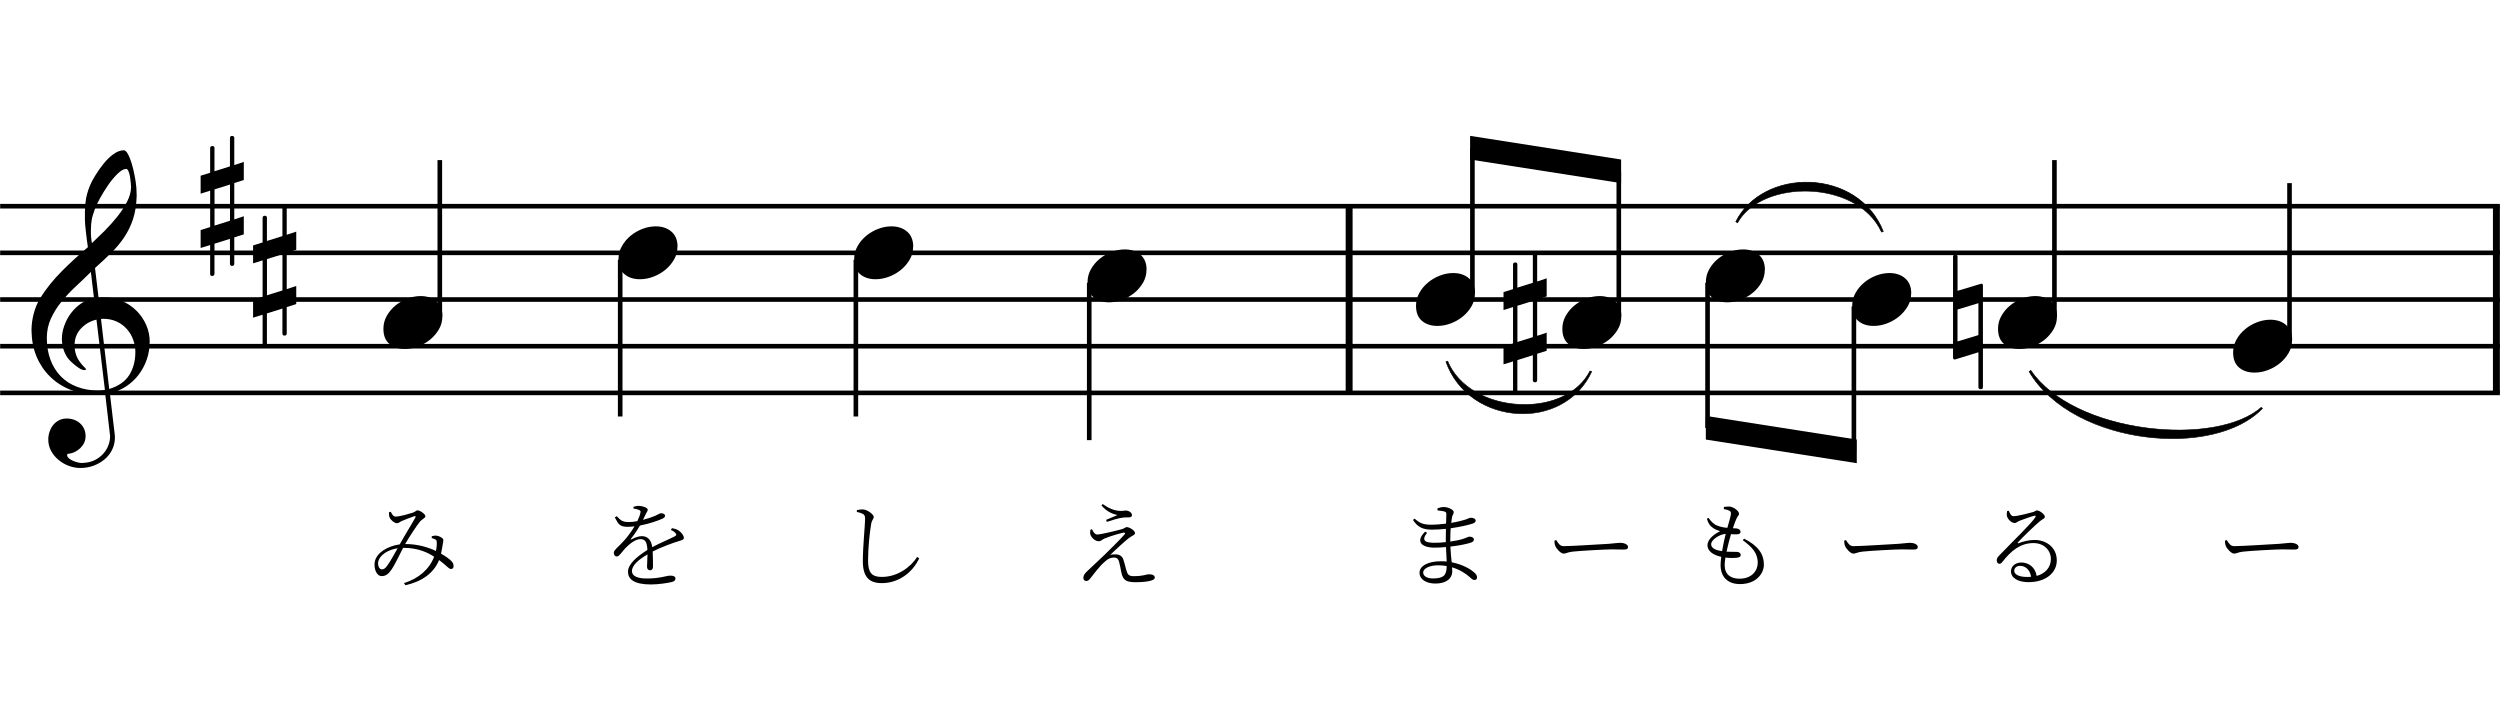
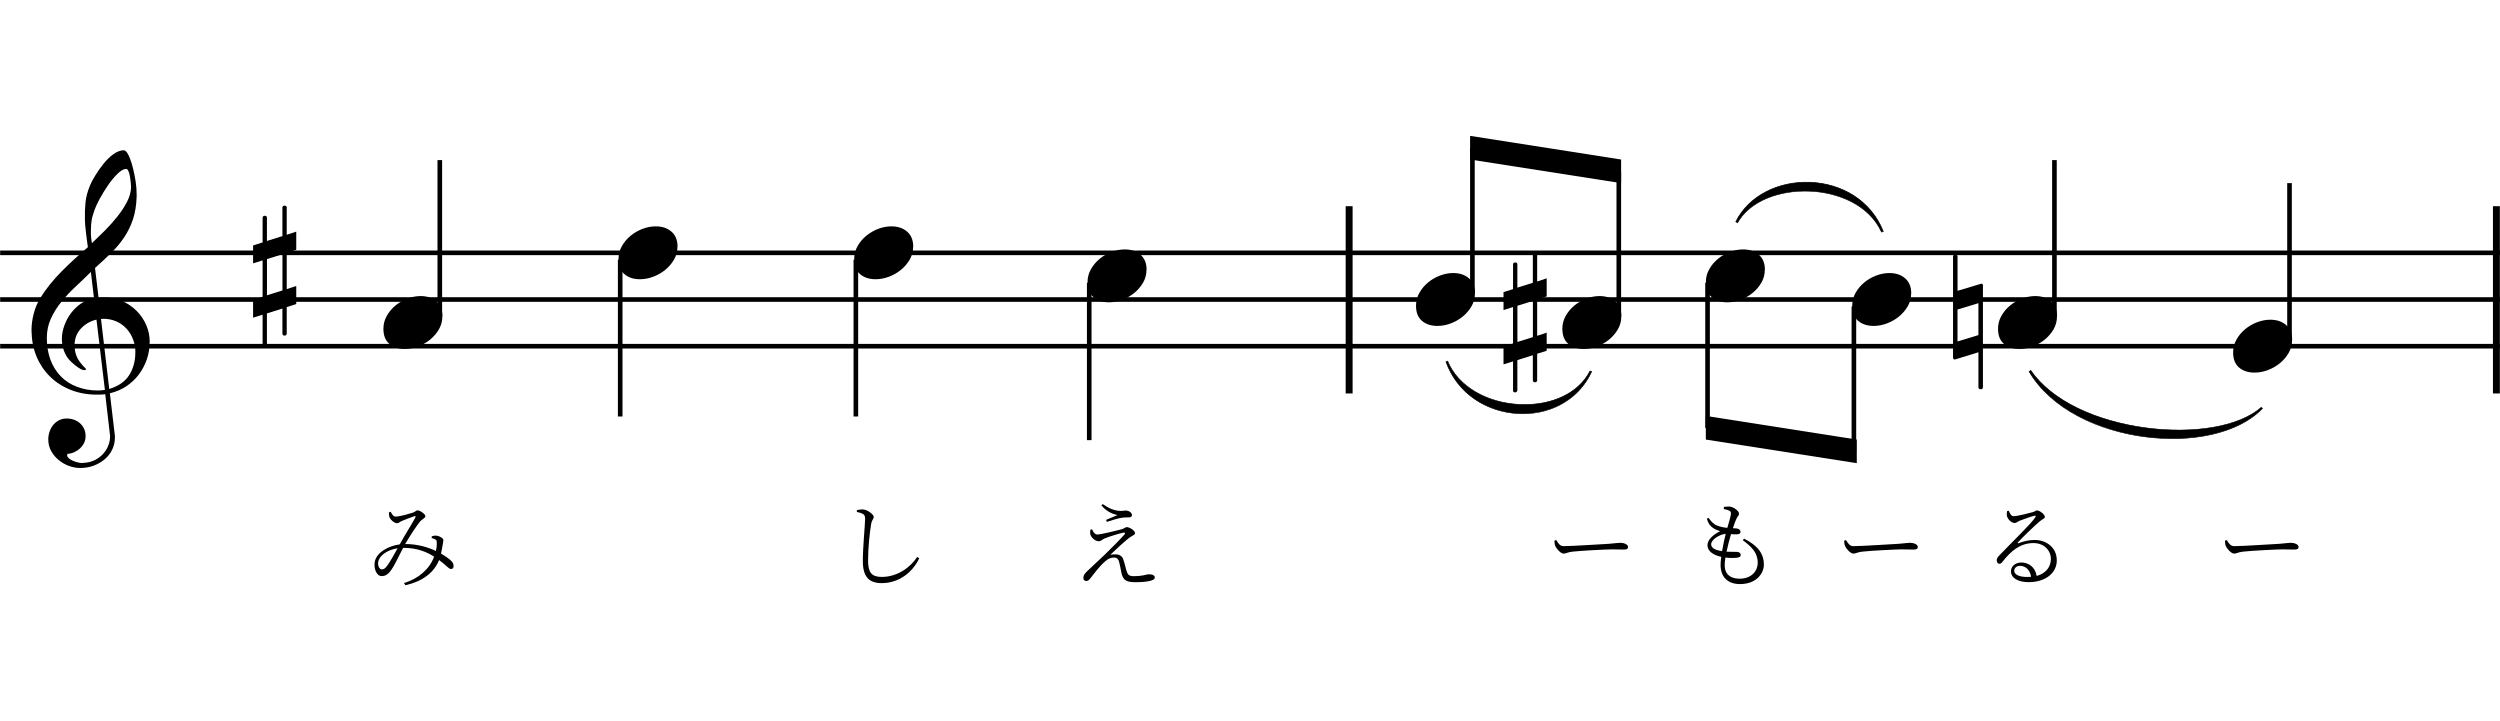
<svg xmlns="http://www.w3.org/2000/svg" id="_レイヤー_1" width="520" height="150" viewBox="0 0 520 150">
  <defs>
    <style>.cls-1{fill-rule:evenodd;}.cls-1,.cls-2{stroke-width:0px;}</style>
  </defs>
  <path class="cls-2" d="m31.12,71.23c0,1.24-.2,2.43-.6,3.57-.4,1.14-.96,2.18-1.67,3.13-.71.94-1.58,1.75-2.6,2.43-1.02.67-2.16,1.15-3.4,1.44l1.01,8.54c.03.21.04.34.04.41v.29c0,.85-.19,1.68-.56,2.47-.38.79-.91,1.47-1.59,2.04-.69.57-1.46,1.01-2.31,1.32-.85.31-1.77.47-2.76.47-.78,0-1.55-.14-2.33-.43-.78-.28-1.49-.69-2.14-1.22-.65-.53-1.17-1.16-1.57-1.88-.4-.72-.6-1.53-.6-2.41,0-.54.09-1.08.27-1.61.18-.53.43-1,.76-1.4.32-.4.72-.72,1.2-.97.48-.25,1.02-.37,1.61-.37.52,0,1.02.08,1.5.25.48.17.9.41,1.26.74.36.32.65.71.85,1.16.21.45.31.95.31,1.5s-.1.99-.31,1.42c-.21.43-.49.8-.83,1.13-.35.32-.75.59-1.2.8-.45.21-.93.32-1.42.35-.05.1-.08.18-.08.23,0,.26.12.49.37.7.25.21.53.38.85.52s.66.25,1.01.33c.35.08.6.12.76.12.96-.03,1.77-.17,2.43-.45.66-.27,1.26-.67,1.81-1.18.54-.52.96-1.12,1.26-1.81.3-.69.45-1.4.45-2.16l-1.01-8.7c-.21.03-.43.04-.66.06-.23.01-.45.02-.66.02h-.47c-1.94,0-3.74-.33-5.4-.99-1.66-.66-3.09-1.58-4.29-2.76-1.2-1.18-2.14-2.57-2.81-4.17-.67-1.61-1.02-3.42-1.05-5.44,0-1.17.16-2.34.47-3.51.31-1.18.76-2.26,1.36-3.24,1.24-1.97,2.75-3.84,4.52-5.61,1.77-1.77,3.57-3.42,5.38-4.95-.08-.44-.15-.93-.21-1.48-.06-.54-.13-1.07-.19-1.59s-.12-1.01-.16-1.48-.06-.83-.06-1.09v-.39c-.03-1.06.01-2.14.12-3.24.1-1.1.41-2.28.93-3.55.23-.57.6-1.27,1.11-2.1.51-.83,1.07-1.64,1.71-2.43.63-.79,1.31-1.45,2.04-1.98.72-.53,1.45-.81,2.17-.83.26.03.49.2.7.52.21.32.4.72.58,1.18s.33.91.45,1.34c.12.43.2.74.25.95.18.75.34,1.59.49,2.5.14.92.21,1.84.21,2.78v.31c-.05,1.81-.31,3.4-.76,4.76-.45,1.36-1.06,2.61-1.82,3.75s-1.66,2.22-2.7,3.24c-1.04,1.02-2.16,2.08-3.38,3.16l.74,6.21c.21-.05.44-.08.7-.08h.7c1.24,0,2.43.25,3.55.76,1.13.51,2.11,1.18,2.95,2.02.84.84,1.51,1.82,2,2.93.49,1.11.74,2.3.74,3.57v.08Zm-11.07-4.74c-1.24.28-2.3.89-3.18,1.81-.88.92-1.33,2.05-1.36,3.4,0,1.06.19,1.96.56,2.7.37.74.94,1.47,1.69,2.19.08.08.12.16.12.23v.04c-.05.08-.14.12-.27.12h-.2c-.16,0-.39-.09-.72-.27s-.65-.41-.99-.68c-.34-.27-.66-.56-.97-.85-.31-.3-.54-.56-.7-.8-.39-.57-.68-1.19-.87-1.86-.19-.67-.29-1.35-.29-2.02,0-.91.17-1.83.51-2.78s.8-1.81,1.4-2.6c.59-.79,1.3-1.46,2.12-2.02s1.7-.89,2.66-.99l-.66-5.55c-.98.98-2.02,1.98-3.11,2.99-1.09,1.01-2.08,2.07-2.99,3.18-.91,1.11-1.64,2.29-2.21,3.53s-.85,2.59-.85,4.04c0,1.66.25,3.15.74,4.49.49,1.33,1.2,2.48,2.12,3.44.92.96,2.04,1.7,3.38,2.21s2.78.78,4.33.78c.52,0,1.02-.04,1.51-.12l-1.75-14.6Zm7.22-27.53c0-.13-.02-.41-.06-.85-.04-.44-.09-.87-.16-1.3-.07-.43-.17-.82-.31-1.16-.14-.35-.32-.52-.52-.52-.52.03-1.11.37-1.79,1.03-.67.66-1.33,1.45-1.96,2.37-.63.92-1.2,1.84-1.71,2.78-.5.93-.86,1.7-1.07,2.29-.16.47-.28.87-.39,1.2s-.18.66-.23.97c-.05.31-.09.63-.12.97-.03.34-.04.72-.04,1.16v.7c0,.16,0,.34.02.54.01.21.04.45.08.72.04.27.07.51.1.72.83-.78,1.71-1.63,2.64-2.56s1.81-1.91,2.64-2.95c.83-1.04,1.51-2.07,2.04-3.11s.81-2.03.83-2.99Zm.89,34.33c0-.93-.16-1.82-.47-2.66-.31-.84-.76-1.59-1.36-2.25-.6-.66-1.31-1.17-2.14-1.53-.83-.36-1.71-.54-2.64-.54l-.54.04,1.71,14.56c1.94-.6,3.33-1.57,4.17-2.91.84-1.35,1.26-2.91,1.26-4.7Z" />
-   <path class="cls-2" d="m50.71,48.75l-1.98.62v5.47c0,.31-.16.47-.47.47-.26,0-.4-.14-.43-.43v-5.2l-3.22,1.01v6.33c-.1.26-.25.39-.43.39-.28,0-.44-.12-.47-.35v-6.1l-1.98.62v-3.73l1.98-.62v-7.57l-1.98.62v-3.73l1.98-.62v-5.2c.05-.23.21-.35.47-.35s.4.12.43.35v4.89l3.22-1.01v-5.98c.03-.23.17-.35.43-.35s.41.1.47.31v5.75l1.98-.66v3.77l-1.98.62v7.57l1.98-.66v3.77Zm-2.87-2.84v-7.53l-3.22,1.01v7.53l3.22-1.01Z" />
  <path class="cls-2" d="m61.62,63.25l-1.98.62v5.47c0,.31-.16.47-.47.47-.26,0-.4-.14-.43-.43v-5.2l-3.22,1.01v6.33c-.1.26-.25.39-.43.39-.28,0-.44-.12-.47-.35v-6.1l-1.98.62v-3.73l1.98-.62v-7.57l-1.98.62v-3.73l1.98-.62v-5.2c.05-.23.21-.35.47-.35s.4.12.43.35v4.89l3.22-1.01v-5.98c.03-.23.17-.35.43-.35s.41.1.47.31v5.75l1.98-.66v3.77l-1.98.62v7.57l1.98-.66v3.77Zm-2.87-2.84v-7.53l-3.22,1.01v7.53l3.22-1.01Z" />
  <rect class="cls-2" x="279.9" y="42.89" width="1.44" height="38.95" />
  <rect class="cls-2" x="518.53" y="42.89" width="1.44" height="38.95" />
-   <rect class="cls-2" x=".03" y="42.41" width="519.94" height=".96" />
  <rect class="cls-2" x=".03" y="52.11" width="519.94" height=".96" />
  <rect class="cls-2" x=".03" y="61.82" width="519.94" height=".96" />
  <rect class="cls-2" x=".03" y="71.53" width="519.94" height=".96" />
-   <rect class="cls-2" x=".03" y="81.24" width="519.94" height=".96" />
  <rect class="cls-2" x="91" y="33.3" width=".96" height="32.36" />
  <path class="cls-2" d="m92.01,65.81c0,.98-.24,1.88-.72,2.7s-1.09,1.53-1.84,2.14c-.75.61-1.59,1.08-2.5,1.42s-1.83.51-2.74.51c-1.32,0-2.4-.35-3.22-1.05-.83-.7-1.24-1.75-1.24-3.15,0-.96.23-1.85.7-2.68.47-.83,1.07-1.55,1.81-2.16.74-.61,1.57-1.09,2.49-1.44s1.83-.52,2.74-.52c1.32,0,2.41.36,3.26,1.09.85.73,1.28,1.77,1.28,3.15Z" />
  <rect class="cls-2" x="128.52" y="54.03" width=".96" height="32.6" />
  <path class="cls-2" d="m140.91,51.31c0,.98-.24,1.88-.72,2.7s-1.09,1.53-1.84,2.14c-.75.61-1.59,1.08-2.5,1.42s-1.83.51-2.74.51c-1.32,0-2.4-.35-3.22-1.05-.83-.7-1.24-1.75-1.24-3.15,0-.96.23-1.85.7-2.68.47-.83,1.07-1.55,1.81-2.16.74-.61,1.57-1.09,2.49-1.44s1.83-.52,2.74-.52c1.32,0,2.41.36,3.26,1.09.85.73,1.28,1.77,1.28,3.15Z" />
  <rect class="cls-2" x="177.54" y="54.03" width=".96" height="32.6" />
  <path class="cls-2" d="m189.93,51.31c0,.98-.24,1.88-.72,2.7s-1.09,1.53-1.84,2.14c-.75.61-1.59,1.08-2.5,1.42s-1.83.51-2.74.51c-1.32,0-2.4-.35-3.22-1.05-.83-.7-1.24-1.75-1.24-3.15,0-.96.23-1.85.7-2.68.47-.83,1.07-1.55,1.81-2.16.74-.61,1.57-1.09,2.49-1.44s1.83-.52,2.74-.52c1.32,0,2.41.36,3.26,1.09.85.73,1.28,1.77,1.28,3.15Z" />
  <rect class="cls-2" x="226.08" y="58.83" width=".96" height="32.72" />
  <path class="cls-2" d="m238.47,56.11c0,.98-.24,1.88-.72,2.7s-1.09,1.53-1.84,2.14c-.75.61-1.59,1.08-2.5,1.42s-1.83.51-2.74.51c-1.32,0-2.4-.35-3.22-1.05-.83-.7-1.24-1.75-1.24-3.15,0-.96.23-1.85.7-2.68.47-.83,1.07-1.55,1.81-2.16.74-.61,1.57-1.09,2.49-1.44s1.83-.52,2.74-.52c1.32,0,2.41.36,3.26,1.09.85.73,1.28,1.77,1.28,3.15Z" />
  <path class="cls-2" d="m89.81,111.54c.31-.1.7-.16,1.03-.12.6.08,1.38.54,1.38.91,0,.31-.1.62-.16,1.07-.06.37-.17,1.07-.33,1.75.95.56,1.69,1.07,2.14,1.53.37.39.49.7.47,1.13,0,.31-.17.54-.54.54-.49,0-1.01-.82-2.47-1.86-1.09,2.68-3.48,4.45-7.01,5.24l-.29-.45c3.09-.95,5.3-2.91,6.27-5.49-1.36-.87-3.34-1.84-6.41-1.84h-.04c-.85,1.63-1.84,3.75-2.41,4.52-.6.87-1.16,1.36-2.06,1.36-1.09,0-1.69-1.65-1.42-3.03.41-1.88,2.7-3.22,5.18-3.57l.1-.17c.91-1.67,2.66-4.47,3.13-5.36.16-.31.06-.41-.19-.33-.7.23-1.9.7-2.64,1.01-.33.14-.6.45-.95.45-.56,0-1.36-.68-1.57-1.24-.1-.25-.12-.7-.12-1.03l.37-.12c.29.52.49,1.01,1.05,1.01.8,0,2.74-.56,3.44-.78.68-.21.78-.52,1.09-.52.52,0,1.63.78,1.63,1.22,0,.41-.7.6-1.13,1.13-.62.74-2.23,3.18-3.03,4.58l-.04.08h.1c2.54,0,4.78.72,6.29,1.44.17-.74.21-1.38.17-1.81,0-.33-.06-.45-.31-.6-.21-.12-.43-.19-.74-.27l.02-.37Zm-7.11,2.5c-2.08.31-3.67,1.44-4,2.68-.21.83.17,1.71.7,1.71s.78-.27,1.2-.85c.47-.62,1.36-2.21,2.1-3.53Z" />
-   <path class="cls-2" d="m139.75,109.85c.7.14,1.11.27,1.44.52.49.33,1.05.97,1.05,1.51,0,.35-.19.41-.95.64-1.5.45-3.77,1.3-5.53,2.19.06,1.11.06,2.52.06,3.15,0,.47-.21.76-.6.76-.33,0-.64-.21-.64-.74,0-.47.08-1.51.1-2.56-1.88,1.07-3.24,2.31-3.24,3.46,0,1.09,1.24,1.55,3.09,1.55,2.87,0,4-.6,4.93-.6.68,0,1.03.23,1.03.6,0,.29-.1.54-.72.72-.64.17-2.7.52-4.35.52-3.61,0-4.8-1.13-4.8-2.66s1.77-3.09,4.04-4.52c-.08-1.65-.45-2.25-1.46-2.25-1.09,0-2.37,1.09-3.18,1.94-.68.74-1.22,1.65-1.69,1.67-.39,0-.66-.29-.66-.78,0-.52.72-1.01,1.59-1.94,1.01-1.01,1.98-2.31,2.72-3.55-.49.06-.95.1-1.4.1-1.59,0-1.92-.43-2.7-1.96l.41-.25c.78.82,1.11,1.22,2.54,1.22.52,0,1.13-.08,1.73-.19.31-.64.54-1.22.64-1.71.1-.35.04-.49-.35-.64-.23-.12-.64-.21-1.09-.27v-.37c.39-.1.8-.21,1.11-.19.6,0,1.86.33,1.86.8,0,.27-.16.41-.37.83-.14.31-.39.8-.62,1.28.99-.25,1.92-.58,2.52-.83.82-.37.95-.54,1.24-.54.43,0,.83.16.83.52,0,.25-.17.43-.54.6-.8.39-2.72,1.05-4.68,1.44-.47.8-1.01,1.65-1.86,2.74-.08.1-.02.19.12.12.62-.31,1.36-.66,2.14-.66,1.22,0,1.96.83,2.16,2.29,1.57-.85,3.55-1.65,4.72-2.27.33-.18.37-.35.1-.66-.19-.25-.58-.49-.95-.66l.23-.35Z" />
  <path class="cls-2" d="m178.23,106.51v-.41c.5-.1.91-.16,1.26-.14.91.04,2.25,1.03,2.25,1.57,0,.41-.37.54-.54,1.46-.31,1.82-.64,4.97-.64,7.61,0,2.47.72,3.4,2.85,3.4,3.34,0,6.06-2.1,7.36-4.16l.43.29c-1.44,3.05-4.35,5.16-7.79,5.16-2.6,0-3.94-1.26-3.94-4.58,0-3.01.47-7.57.47-8.7,0-.7-.12-.91-.45-1.11-.31-.17-.76-.33-1.26-.41Z" />
  <path class="cls-2" d="m227.14,110.09c.29.66.66,1.09,1.07,1.09.76,0,4.1-.82,5.2-1.13.48-.14.66-.41.95-.41.56,0,1.73.7,1.73,1.26,0,.37-.62.52-1.3,1.03-.8.62-2.81,2.45-3.86,3.48.39-.1.83-.1,1.16-.1.68,0,1.3.31,1.55,1.03.21.62.43,1.44.6,2.14.27,1.03.58,1.36,1.51,1.36,2.23,0,2.56-.39,3.28-.39.76,0,1.17.27,1.17.7,0,.78-2.52.95-3.98.95-2.1,0-2.66-.5-2.99-2.08-.12-.62-.27-1.44-.45-2.14-.12-.51-.41-.91-1.05-.91-.6,0-1.19.19-1.77.72-1.3,1.07-2.45,2.72-3.22,3.67-.23.29-.47.49-.82.49-.31,0-.58-.25-.58-.62,0-.68.43-1.07.95-1.57.82-.78,2.41-2.25,3.42-3.22,1.47-1.44,3.34-3.3,4.17-4.25.27-.31.1-.48-.27-.39-.87.19-2.8.76-3.9,1.22-.52.25-.74.56-1.13.56-.82,0-1.55-.76-1.75-1.32-.12-.35-.1-.7-.02-1.09l.31-.08Zm1.94-4.97l.29-.27c1.26.89,2.41,1.38,3.67,1.42.54.02.78-.08,1.11-.08.58,0,1.3.39,1.3.95,0,.25-.17.48-.68.48-.39,0-.68-.02-1.2.04-.85.08-2.54.62-3.34.89l-.17-.41c.78-.33,1.77-.74,2.37-1.01-.66-.14-2.15-.54-3.34-2.02Z" />
  <path class="cls-2" d="m306.79,61.02c0,.98-.24,1.88-.72,2.7s-1.09,1.53-1.84,2.14c-.75.61-1.59,1.08-2.5,1.42s-1.83.51-2.74.51c-1.32,0-2.4-.35-3.22-1.05-.83-.7-1.24-1.75-1.24-3.15,0-.96.23-1.85.7-2.68.47-.83,1.07-1.55,1.81-2.16.74-.61,1.57-1.09,2.49-1.44s1.83-.52,2.74-.52c1.32,0,2.41.36,3.26,1.09.85.73,1.28,1.77,1.28,3.15Z" />
  <rect class="cls-2" x="305.78" y="30.78" width=".96" height="30.08" />
  <path class="cls-2" d="m337.23,65.81c0,.98-.24,1.88-.72,2.7s-1.09,1.53-1.84,2.14c-.75.61-1.59,1.08-2.5,1.42s-1.83.51-2.74.51c-1.32,0-2.4-.35-3.22-1.05-.83-.7-1.24-1.75-1.24-3.15,0-.96.23-1.85.7-2.68.47-.83,1.07-1.55,1.81-2.16.74-.61,1.57-1.09,2.49-1.44s1.83-.52,2.74-.52c1.32,0,2.41.36,3.26,1.09.85.73,1.28,1.77,1.28,3.15Z" />
  <path class="cls-2" d="m321.71,72.96l-1.98.62v5.47c0,.31-.16.47-.47.47-.26,0-.4-.14-.43-.43v-5.2l-3.22,1.01v6.33c-.1.26-.25.39-.43.39-.28,0-.44-.12-.47-.35v-6.1l-1.98.62v-3.73l1.98-.62v-7.57l-1.98.62v-3.73l1.98-.62v-5.2c.05-.23.21-.35.47-.35s.4.12.43.35v4.89l3.22-1.01v-5.98c.03-.23.17-.35.43-.35s.41.1.47.31v5.75l1.98-.66v3.77l-1.98.62v7.57l1.98-.66v3.77Zm-2.87-2.84v-7.53l-3.22,1.01v7.53l3.22-1.01Z" />
  <rect class="cls-2" x="336.23" y="35.69" width=".96" height="29.96" />
  <polyline class="cls-1" points="305.78 28.26 337.19 33.18 337.19 38.09 305.78 33.18" />
  <path class="cls-2" d="m367.08,56.11c0,.98-.24,1.88-.72,2.7s-1.09,1.53-1.84,2.14c-.75.61-1.59,1.08-2.5,1.42s-1.83.51-2.74.51c-1.32,0-2.4-.35-3.22-1.05-.83-.7-1.24-1.75-1.24-3.15,0-.96.23-1.85.7-2.68.47-.83,1.07-1.55,1.81-2.16.74-.61,1.57-1.09,2.49-1.44s1.83-.52,2.74-.52c1.32,0,2.41.36,3.26,1.09.85.73,1.28,1.77,1.28,3.15Z" />
  <rect class="cls-2" x="354.69" y="58.83" width=".96" height="30.2" />
  <path class="cls-2" d="m397.52,61.02c0,.98-.24,1.88-.72,2.7s-1.09,1.53-1.84,2.14c-.75.61-1.59,1.08-2.5,1.42s-1.83.51-2.74.51c-1.32,0-2.4-.35-3.22-1.05-.83-.7-1.24-1.75-1.24-3.15,0-.96.23-1.85.7-2.68.47-.83,1.07-1.55,1.81-2.16.74-.61,1.57-1.09,2.49-1.44s1.83-.52,2.74-.52c1.32,0,2.41.36,3.26,1.09.85.73,1.28,1.77,1.28,3.15Z" />
  <rect class="cls-2" x="385.13" y="63.74" width=".96" height="30.2" />
  <polyline class="cls-1" points="354.81 86.51 386.21 91.43 386.21 96.34 354.81 91.43" />
  <rect class="cls-2" x="426.84" y="33.3" width=".96" height="32.36" />
  <path class="cls-2" d="m427.85,65.81c0,.98-.24,1.88-.72,2.7s-1.09,1.53-1.84,2.14c-.75.61-1.59,1.08-2.5,1.42s-1.83.51-2.74.51c-1.32,0-2.4-.35-3.22-1.05-.83-.7-1.24-1.75-1.24-3.15,0-.96.23-1.85.7-2.68.47-.83,1.07-1.55,1.81-2.16.74-.61,1.57-1.09,2.49-1.44s1.83-.52,2.74-.52c1.32,0,2.41.36,3.26,1.09.85.73,1.28,1.77,1.28,3.15Z" />
  <path class="cls-2" d="m412.44,80.57c0,.26-.14.39-.43.39-.34,0-.5-.14-.5-.43v-7.26l-4.89,1.51c-.26,0-.39-.14-.39-.43v-21.01c0-.23.16-.35.47-.35s.47.12.47.35v7.15l4.93-1.48c.23,0,.35.12.35.35v21.2Zm-.93-10.87v-6.64l-4.35,1.32v6.64l4.35-1.32Z" />
  <rect class="cls-2" x="475.74" y="38.09" width=".96" height="32.48" />
-   <path class="cls-2" d="m476.75,70.73c0,.98-.24,1.88-.72,2.7s-1.09,1.53-1.84,2.14c-.75.61-1.59,1.08-2.5,1.42s-1.83.51-2.74.51c-1.32,0-2.4-.35-3.22-1.05-.83-.7-1.24-1.75-1.24-3.15,0-.96.23-1.85.7-2.68.47-.83,1.07-1.55,1.81-2.16.74-.61,1.57-1.09,2.49-1.44s1.83-.52,2.74-.52c1.32,0,2.41.36,3.26,1.09.85.73,1.28,1.77,1.28,3.15Z" />
-   <path class="cls-2" d="m301.64,112.65c1.05-.14,2.02-.35,2.8-.6.64-.21.99-.43,1.22-.43.41,0,.91.19.91.6,0,.29-.21.49-.56.62-.74.27-2.43.64-4.33.85.06,1.26.17,2.35.27,3.26,2.41.47,4.06,1.55,4.62,2.06.43.35.66.7.66,1.07s-.21.56-.52.56c-.35,0-.56-.2-.91-.52-.99-.91-2.29-1.67-3.77-2.12.02.27.04.52.04.78,0,1.65-1.36,2.6-3.51,2.6-1.9,0-3.3-.87-3.3-2.25,0-1.53,2-2.39,4.43-2.39.43,0,.83.02,1.22.06-.04-.78-.1-1.82-.14-3.01-.8.08-1.59.12-2.37.12-2.72,0-4.06-1.26-1.98-3.32l.41.23c-1.24,1.61-.43,2.08,1.51,2.08.78,0,1.59-.04,2.39-.14v-.78c0-.64,0-1.32.02-1.98-.97.1-1.98.17-2.91.17-1.81,0-2.95-.47-3.94-2.02l.33-.27c.95.8,1.61,1.26,3.44,1.26.99,0,2.08-.1,3.11-.23.04-.99.06-1.75.06-1.92,0-.39-.08-.48-.39-.6-.41-.12-.8-.16-1.42-.21l-.06-.41c.37-.17.83-.31,1.36-.31.83,0,2.04.54,2.04,1.05,0,.41-.25.56-.35,1.07-.06.33-.12.72-.17,1.18,1.26-.21,2.35-.49,2.95-.68.52-.17.85-.39,1.13-.39.47,0,1.01.19,1.01.6,0,.33-.27.49-.64.62-.7.25-2.5.68-4.56.97-.04.64-.08,1.42-.08,2.33v.43Zm-.72,5.09c-.56-.1-1.17-.16-1.77-.16-1.9,0-3.13.7-3.13,1.5,0,.68.7,1.24,2,1.24,2.35,0,2.87-.74,2.89-2.58Z" />
+   <path class="cls-2" d="m476.75,70.73c0,.98-.24,1.88-.72,2.7s-1.09,1.53-1.84,2.14c-.75.61-1.59,1.08-2.5,1.42s-1.83.51-2.74.51c-1.32,0-2.4-.35-3.22-1.05-.83-.7-1.24-1.75-1.24-3.15,0-.96.23-1.85.7-2.68.47-.83,1.07-1.55,1.81-2.16.74-.61,1.57-1.09,2.49-1.44s1.83-.52,2.74-.52c1.32,0,2.41.36,3.26,1.09.85.73,1.28,1.77,1.28,3.15" />
  <path class="cls-2" d="m323.7,112.34c.43.66.74,1.26,1.55,1.26,1.73,0,8.52-.45,9.42-.49,1.3-.1,1.84-.21,2.35-.21.74,0,1.61.33,1.61.85,0,.35-.19.56-.85.56s-1.36-.04-2.54-.04-6.68.29-8.14.47c-1.11.12-1.32.41-1.88.41s-1.46-.95-1.73-1.61c-.14-.37-.16-.7-.17-1.09l.39-.12Z" />
  <path class="cls-2" d="m362.75,112.03c3.01,1.5,4.14,3.28,4.14,5.4,0,1.86-1.59,4.06-4.97,4.06-2.64,0-4.04-1.59-4.04-3.96,0-.49.06-1.09.14-1.71-1.82-.39-2.87-1.28-2.87-2.41s1.16-2.19,2.64-2.93c-.5-.16-.91-.29-1.42-.62-.72-.47-1.07-1.03-1.34-1.96l.33-.19c.51.68.99,1.28,1.77,1.59.74.31,1.46.43,2.16.49.35-1.22.68-2.33.74-2.85.04-.49-.1-.6-.45-.76-.31-.16-.72-.23-1.03-.29l.02-.45c.33-.04.68-.08,1.07-.08.91,0,2.08.95,2.08,1.48,0,.37-.27.49-.5.97-.23.48-.47,1.11-.78,2.06.25,0,.49.02.72.04.62.06.87.39.87.72,0,.31-.25.49-.74.51-.27.02-.76,0-1.24-.04-.29.97-.66,2.35-.93,3.65.97.06,1.77,0,2.17.04.47.04.78.25.78.64,0,.33-.23.54-.95.6-.48.04-1.3.06-2.23-.06-.1.6-.16,1.15-.16,1.57,0,1.94,1.26,2.83,3.09,2.83,2.56,0,3.79-1.67,3.79-3.3,0-2.14-1.3-3.36-3.11-4.7l.27-.33Zm-4.56,2.6c.21-1.28.52-2.62.76-3.59-1.3.1-3.03,1.22-3.03,2.16,0,.58.45,1.18,2.27,1.44Z" />
  <path class="cls-2" d="m383.97,112.34c.43.66.74,1.26,1.55,1.26,1.73,0,8.52-.45,9.42-.49,1.3-.1,1.84-.21,2.35-.21.74,0,1.61.33,1.61.85,0,.35-.19.56-.85.56s-1.36-.04-2.54-.04-6.68.29-8.14.47c-1.11.12-1.32.41-1.88.41s-1.46-.95-1.73-1.61c-.14-.37-.16-.7-.17-1.09l.39-.12Z" />
  <path class="cls-2" d="m417.81,106.22c.25.56.5,1.15,1.01,1.15.78,0,3.22-.62,4.1-.87.43-.14.49-.33.76-.33.58,0,1.65.82,1.65,1.34,0,.37-.45.39-1.13.99-.99.82-3.57,3.32-4.45,4.29-.14.12-.06.27.1.2.89-.33,2.04-.68,3.34-.68,2.52,0,4.68,1.65,4.62,4.35-.04,2.43-2.21,4.43-5.88,4.43-2.18,0-3.65-.87-3.65-2.27,0-1.03.91-1.82,2.18-1.82,1.4,0,2.85.89,3.17,2.8,1.94-.54,2.91-1.9,2.95-3.42.06-1.71-1.24-3.42-3.63-3.42-2.8,0-4.76,1.75-6.39,3.84-.29.37-.45.49-.74.47-.23,0-.52-.29-.5-.78.02-.35.19-.62.64-1.07,3.05-3.18,6.56-6.52,7.38-7.82.17-.29.06-.37-.17-.33-.62.14-2.31.74-3.15,1.07-.37.16-.64.45-.95.45-.74,0-1.46-.83-1.61-1.4-.08-.31-.06-.72.02-1.09l.35-.06Zm4.66,13.75c-.25-1.5-1.2-2.27-2.31-2.27-.68,0-1.2.41-1.2,1.03,0,.68.83,1.28,2.72,1.28.27,0,.54-.02.8-.04Z" />
  <path class="cls-2" d="m463.17,112.34c.43.66.74,1.26,1.55,1.26,1.73,0,8.52-.45,9.42-.49,1.3-.1,1.84-.21,2.35-.21.74,0,1.61.33,1.61.85,0,.35-.19.56-.85.56s-1.36-.04-2.54-.04-6.68.29-8.14.47c-1.11.12-1.32.41-1.88.41s-1.46-.95-1.73-1.61c-.14-.37-.16-.7-.17-1.09l.39-.12Z" />
  <path class="cls-1" d="m300.75,75.25c4.79,13.42,24.57,14.62,30.32,2.04l-.36-.12c-5.15,10.19-25.05,8.99-29.6-2.04l-.36.12" />
  <path class="cls-2" d="m316.75,86.12c-.27,0-.53,0-.8-.02-3.3-.14-6.45-1.16-9.11-2.94-2.86-1.92-4.98-4.65-6.14-7.89l-.02-.06.47-.16.02.05c2.14,5.18,8.07,8.7,15.11,8.97,6.59.26,12.09-2.4,14.39-6.93l.02-.05.47.16-.03.06c-2.51,5.48-7.97,8.81-14.38,8.81Zm-15.92-10.83c2.24,6.2,8.17,10.4,15.12,10.7.27.01.53.02.8.02,6.34,0,11.75-3.27,14.25-8.68l-.25-.08c-2.22,4.34-7.39,6.97-13.61,6.97-.28,0-.57,0-.86-.02-7.06-.27-13.02-3.8-15.19-8.99l-.25.08Z" />
  <path class="cls-1" d="m361.04,46.12c5.63-11.27,25.41-11.27,30.68,2.04l-.36.12c-5.03-11.03-24.93-11.03-29.96-1.92l-.36-.24" />
  <path class="cls-2" d="m391.33,48.35l-.02-.05c-2.71-5.93-9.49-8.27-14.93-8.48-.31-.01-.61-.02-.92-.02-6.33,0-11.77,2.53-14,6.58l-.03.06-.46-.31.02-.05c2.65-5.29,8.76-8.52,15.59-8.23,3.27.14,6.37,1.09,8.98,2.74,2.83,1.8,4.99,4.4,6.23,7.53l.02.06-.47.16Zm-15.87-8.66c.31,0,.61,0,.92.02,5.46.21,12.27,2.55,15.02,8.5l.25-.08c-2.39-5.95-8.16-9.83-15.08-10.13-.29-.01-.57-.02-.85-.02-6.41,0-12.07,3.13-14.6,8.13l.26.17c2.28-4.05,7.73-6.58,14.08-6.58Z" />
  <path class="cls-1" d="m422.05,77.28c8.99,15.34,38.47,18.22,48.54,7.67l-.24-.24c-9.47,8.39-38.95,5.51-47.94-7.67l-.36.24" />
  <path class="cls-2" d="m451.87,91.29c-1.67,0-3.4-.1-5.14-.3-5.2-.61-10.18-2.1-14.39-4.31-4.58-2.41-8.16-5.65-10.34-9.36l-.03-.05.46-.3.03.05c4.18,6.13,13.29,10.6,24.37,11.98,4.77.59,9.46.53,13.56-.19,4.28-.75,7.71-2.18,9.92-4.13l.04-.04.32.32-.04.04c-3.85,4.03-10.77,6.3-18.76,6.3Zm-29.74-13.99c4.24,7.2,13.44,12.27,24.61,13.57,10.03,1.17,19.13-1.1,23.77-5.92l-.16-.16c-2.23,1.95-5.66,3.38-9.94,4.13-4.12.72-8.82.78-13.6.19-11.09-1.38-20.21-5.86-24.42-11.98l-.26.18Z" />
</svg>